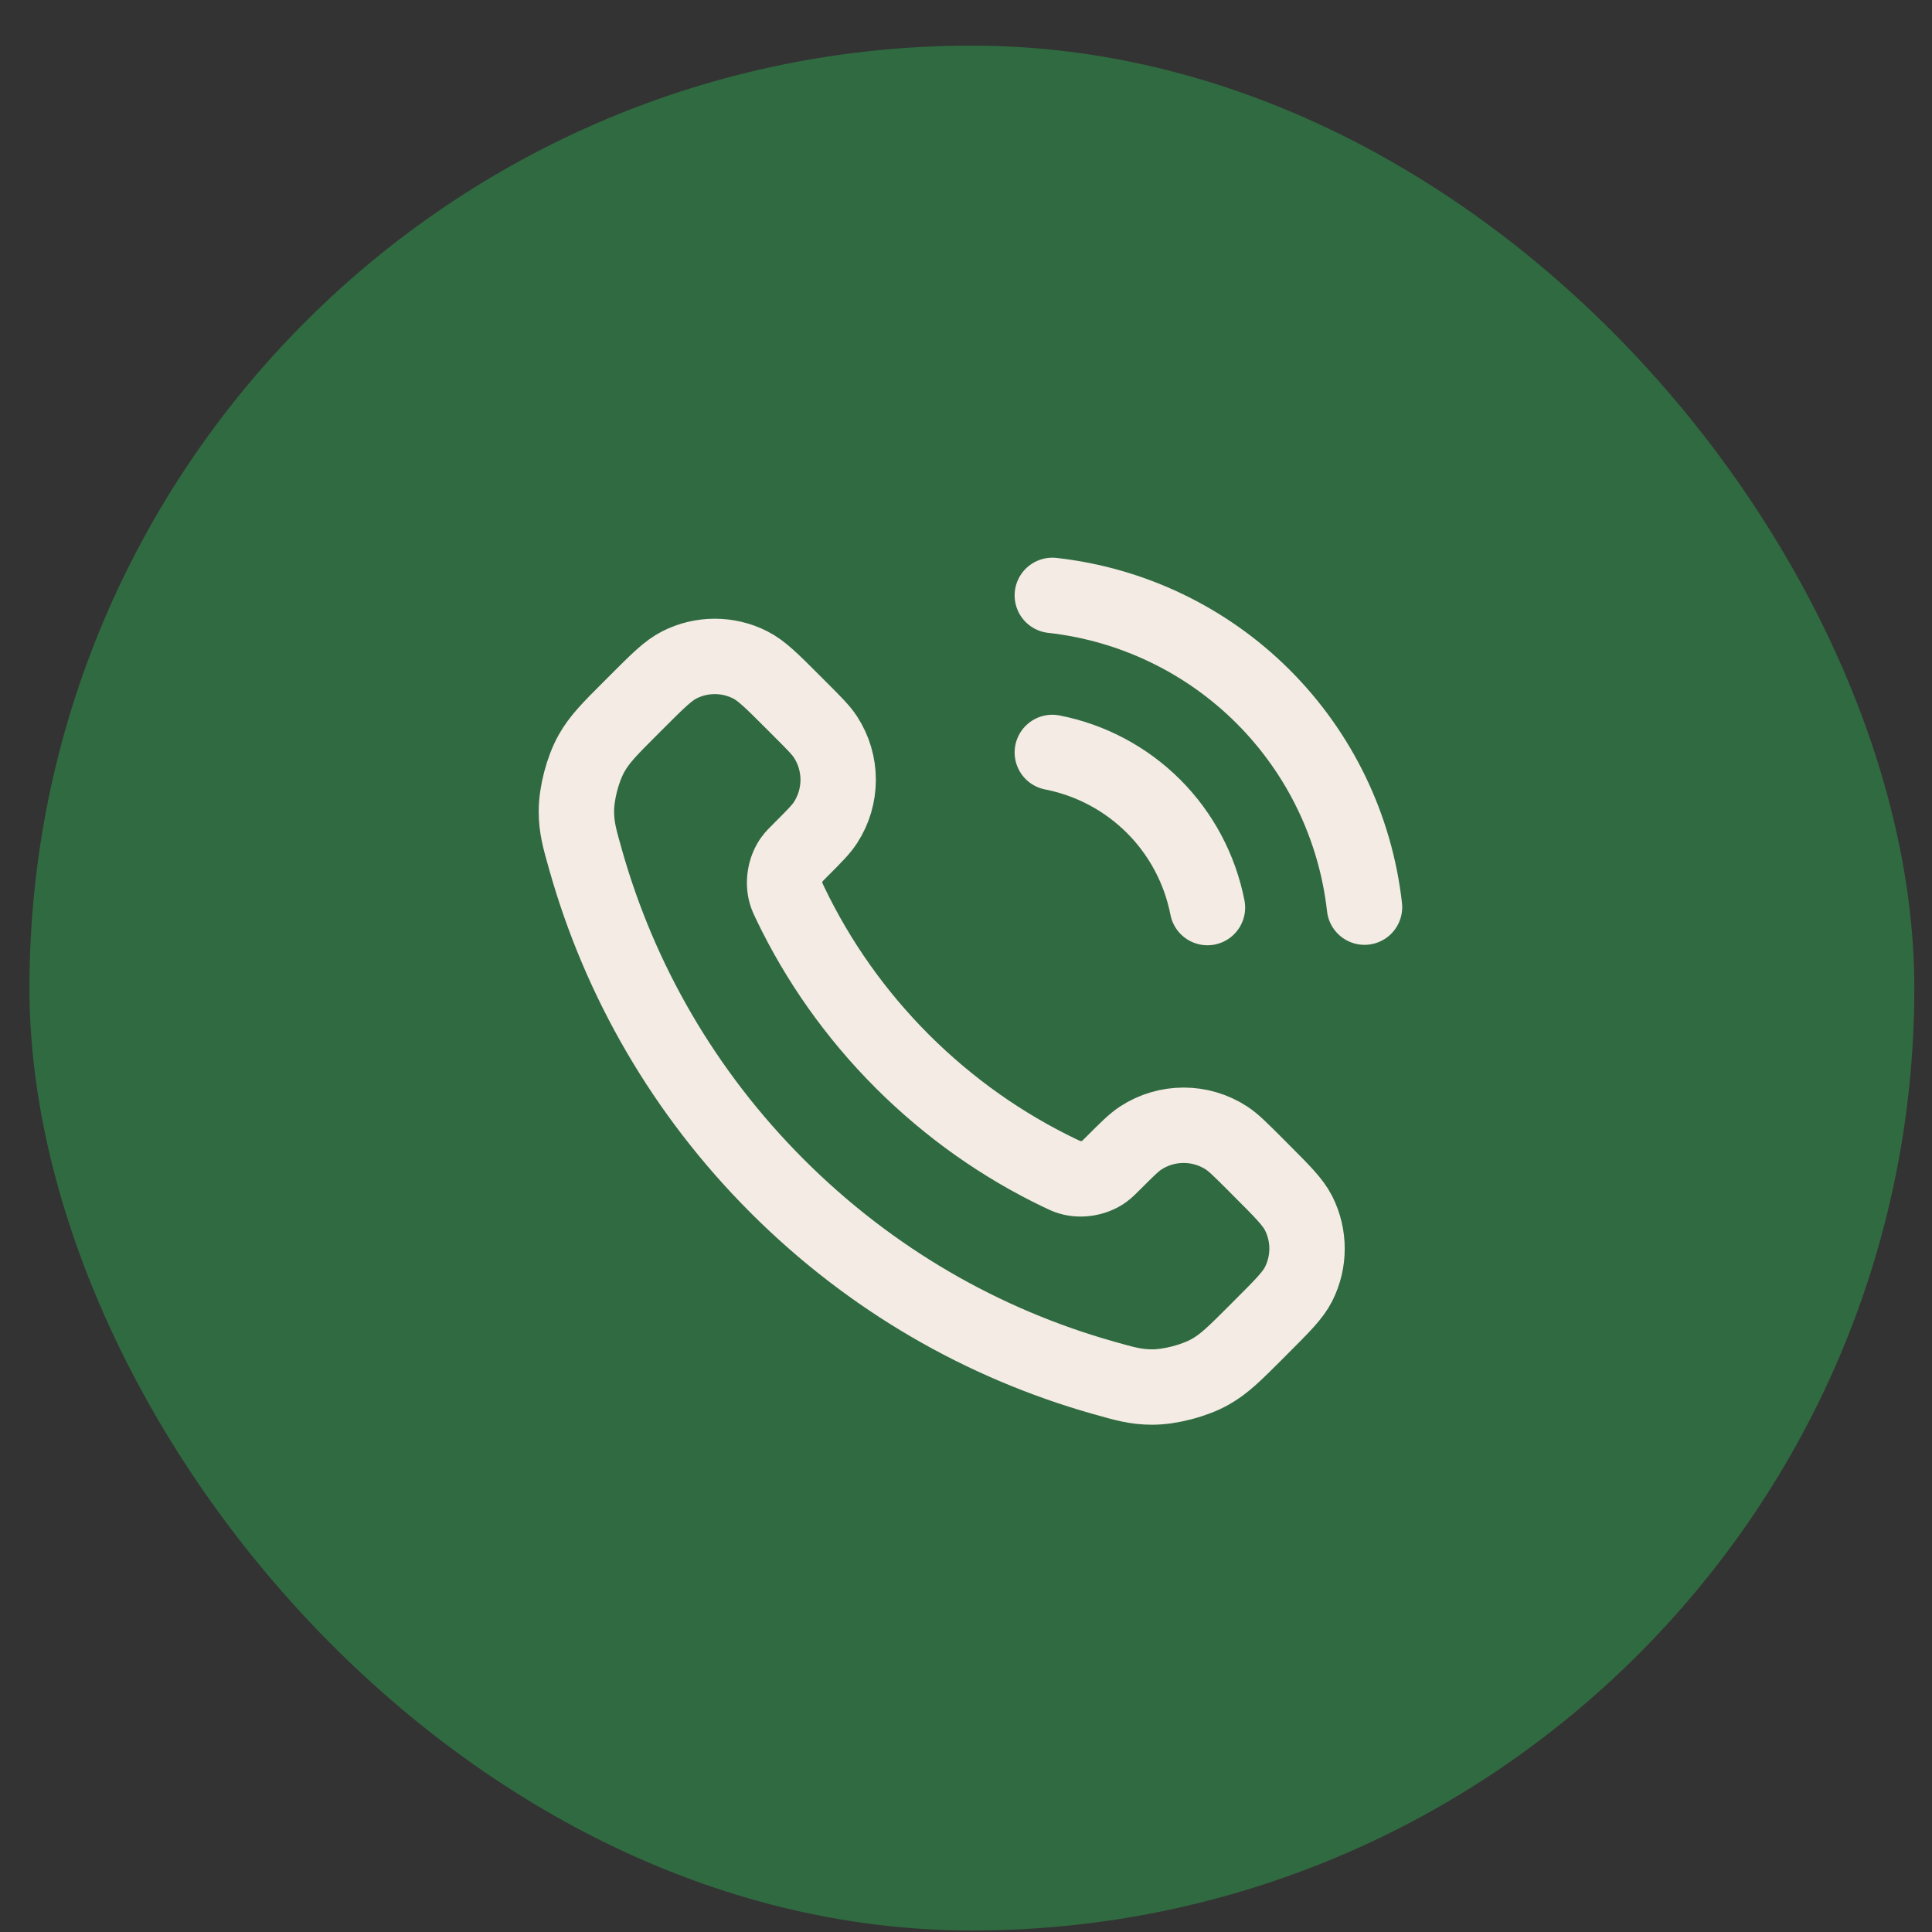
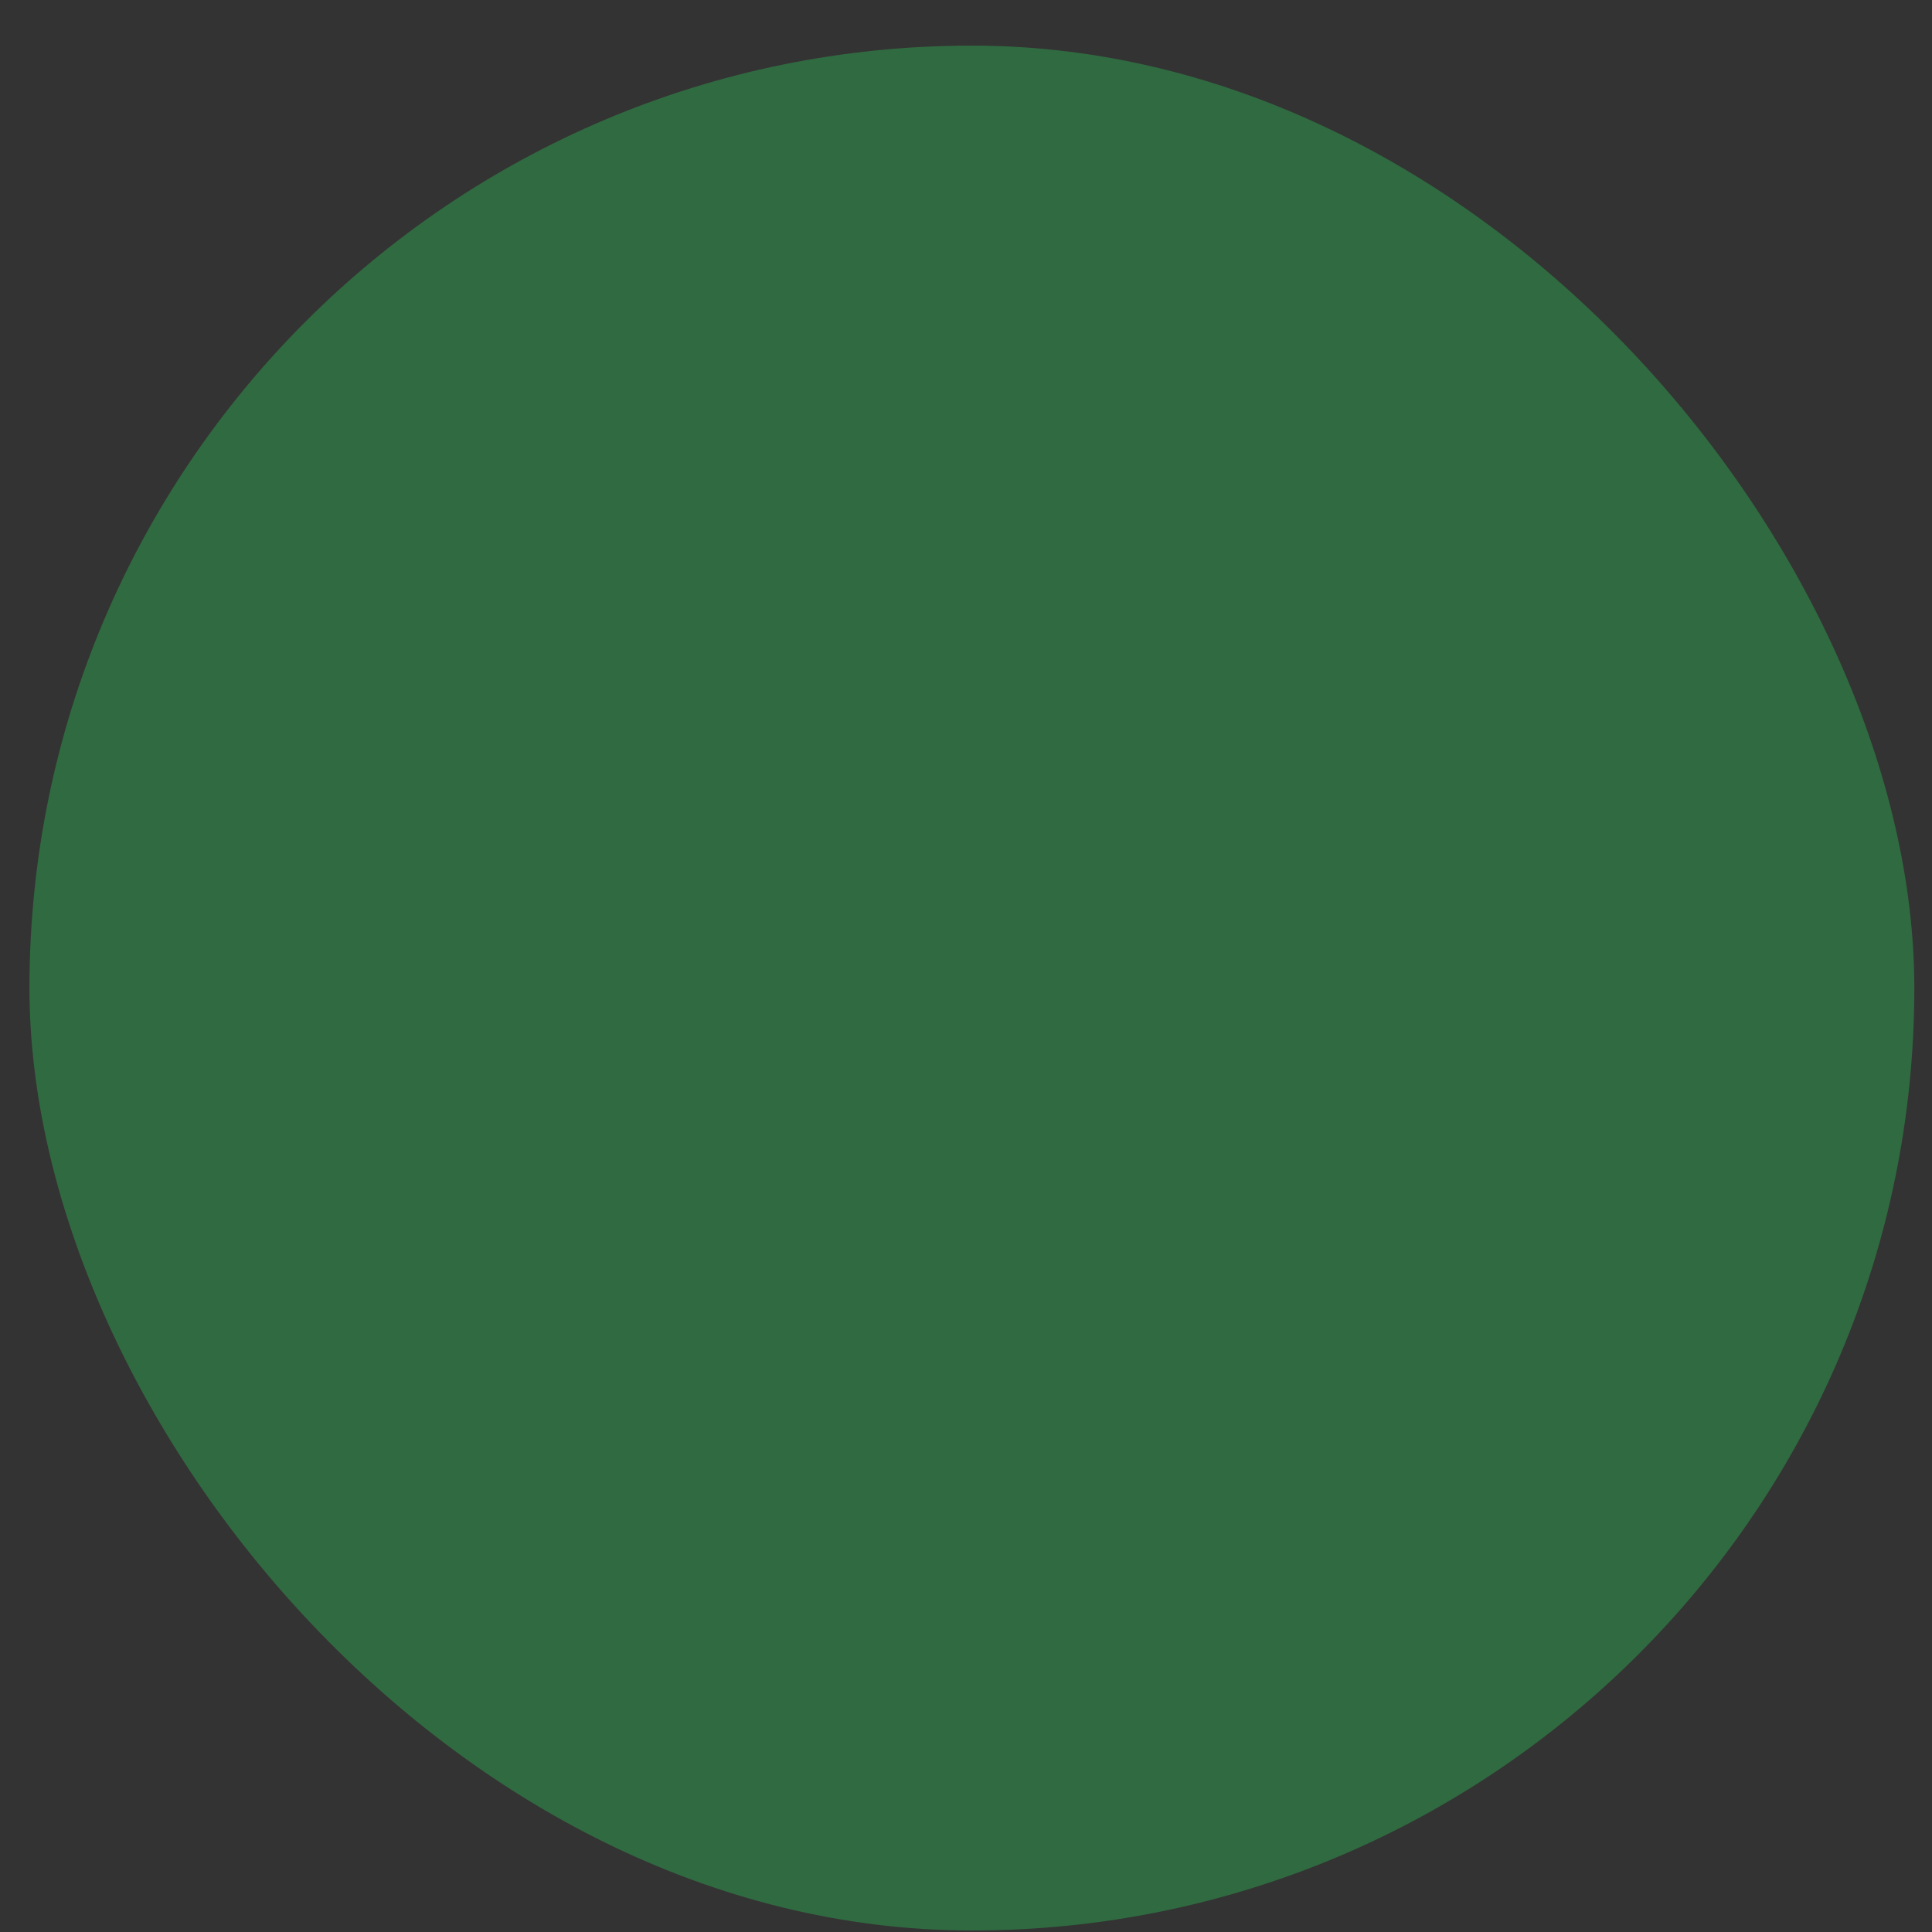
<svg xmlns="http://www.w3.org/2000/svg" width="41" height="41" viewBox="0 0 41 41" fill="none">
  <rect x="0" y="0" width="41" height="41" fill="#333333" stroke="none" />
  <rect x="0.625" y="0.968" width="40" height="40" rx="20" fill="#306A40" />
  <g clip-path="url(#clip0_1283_101685)">
    <path d="M22.332 15.968C23.146 16.127 23.894 16.525 24.481 17.111C25.067 17.698 25.465 18.446 25.624 19.26M22.332 12.635C24.023 12.823 25.6 13.58 26.804 14.782C28.008 15.985 28.767 17.561 28.957 19.251M19.146 22.521C18.145 21.519 17.355 20.387 16.775 19.179C16.725 19.075 16.7 19.023 16.681 18.957C16.613 18.724 16.661 18.437 16.803 18.239C16.843 18.183 16.891 18.136 16.986 18.041C17.277 17.749 17.423 17.604 17.518 17.457C17.877 16.905 17.877 16.192 17.518 15.64C17.423 15.494 17.277 15.348 16.986 15.057L16.823 14.894C16.381 14.451 16.159 14.23 15.921 14.11C15.448 13.87 14.89 13.87 14.417 14.11C14.179 14.23 13.958 14.451 13.515 14.894L13.383 15.026C12.942 15.467 12.721 15.688 12.553 15.988C12.366 16.321 12.231 16.838 12.232 17.22C12.233 17.564 12.3 17.799 12.434 18.269C13.151 20.797 14.505 23.182 16.495 25.172C18.485 27.162 20.87 28.516 23.398 29.233C23.868 29.367 24.104 29.434 24.448 29.435C24.829 29.436 25.347 29.301 25.68 29.114C25.98 28.946 26.2 28.725 26.642 28.284L26.773 28.152C27.216 27.71 27.437 27.488 27.558 27.25C27.797 26.777 27.797 26.219 27.558 25.746C27.437 25.508 27.216 25.287 26.773 24.844L26.611 24.681C26.319 24.39 26.174 24.244 26.027 24.149C25.475 23.79 24.762 23.79 24.21 24.149C24.064 24.244 23.918 24.39 23.627 24.681C23.531 24.777 23.484 24.824 23.428 24.864C23.23 25.006 22.943 25.055 22.71 24.987C22.644 24.968 22.592 24.942 22.488 24.893C21.28 24.313 20.148 23.522 19.146 22.521Z" stroke="#F3EBE4" stroke-width="1.6" stroke-linecap="round" stroke-linejoin="round" />
  </g>
  <defs>
    <clipPath id="clip0_1283_101685">
-       <rect width="20" height="20" fill="white" transform="translate(10.625 10.968)" />
-     </clipPath>
+       </clipPath>
  </defs>
</svg>